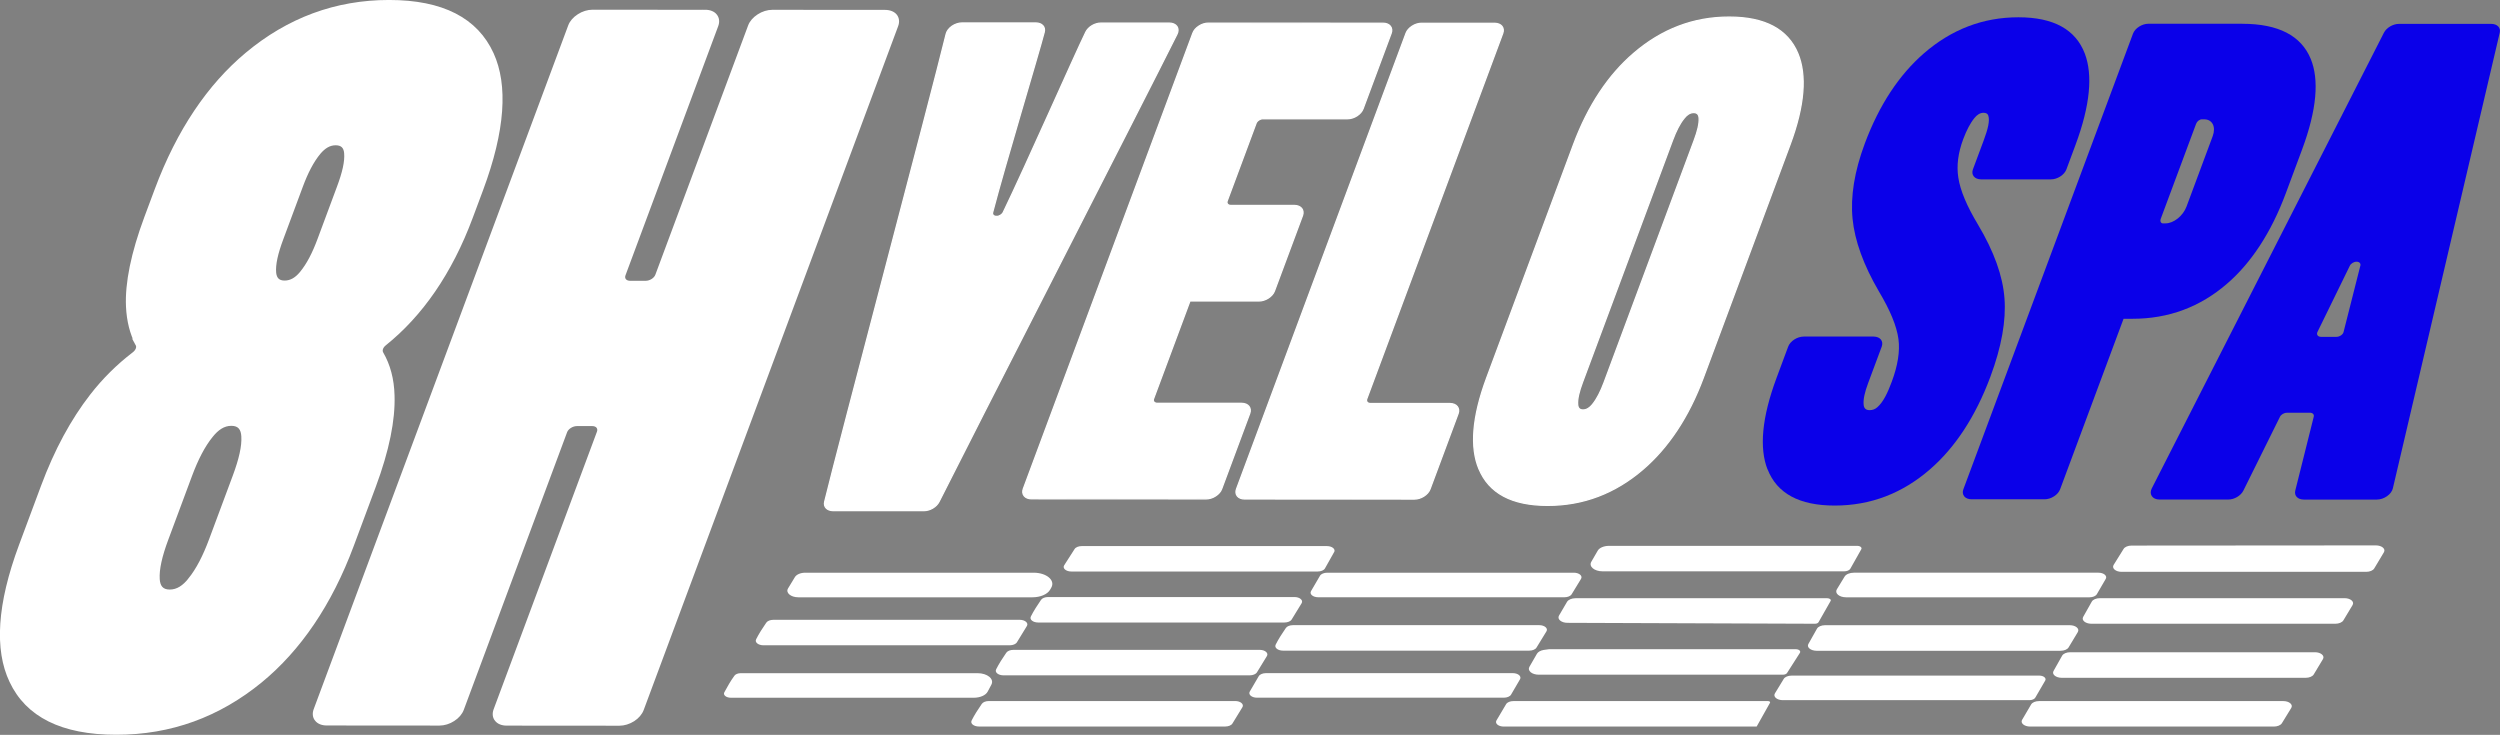
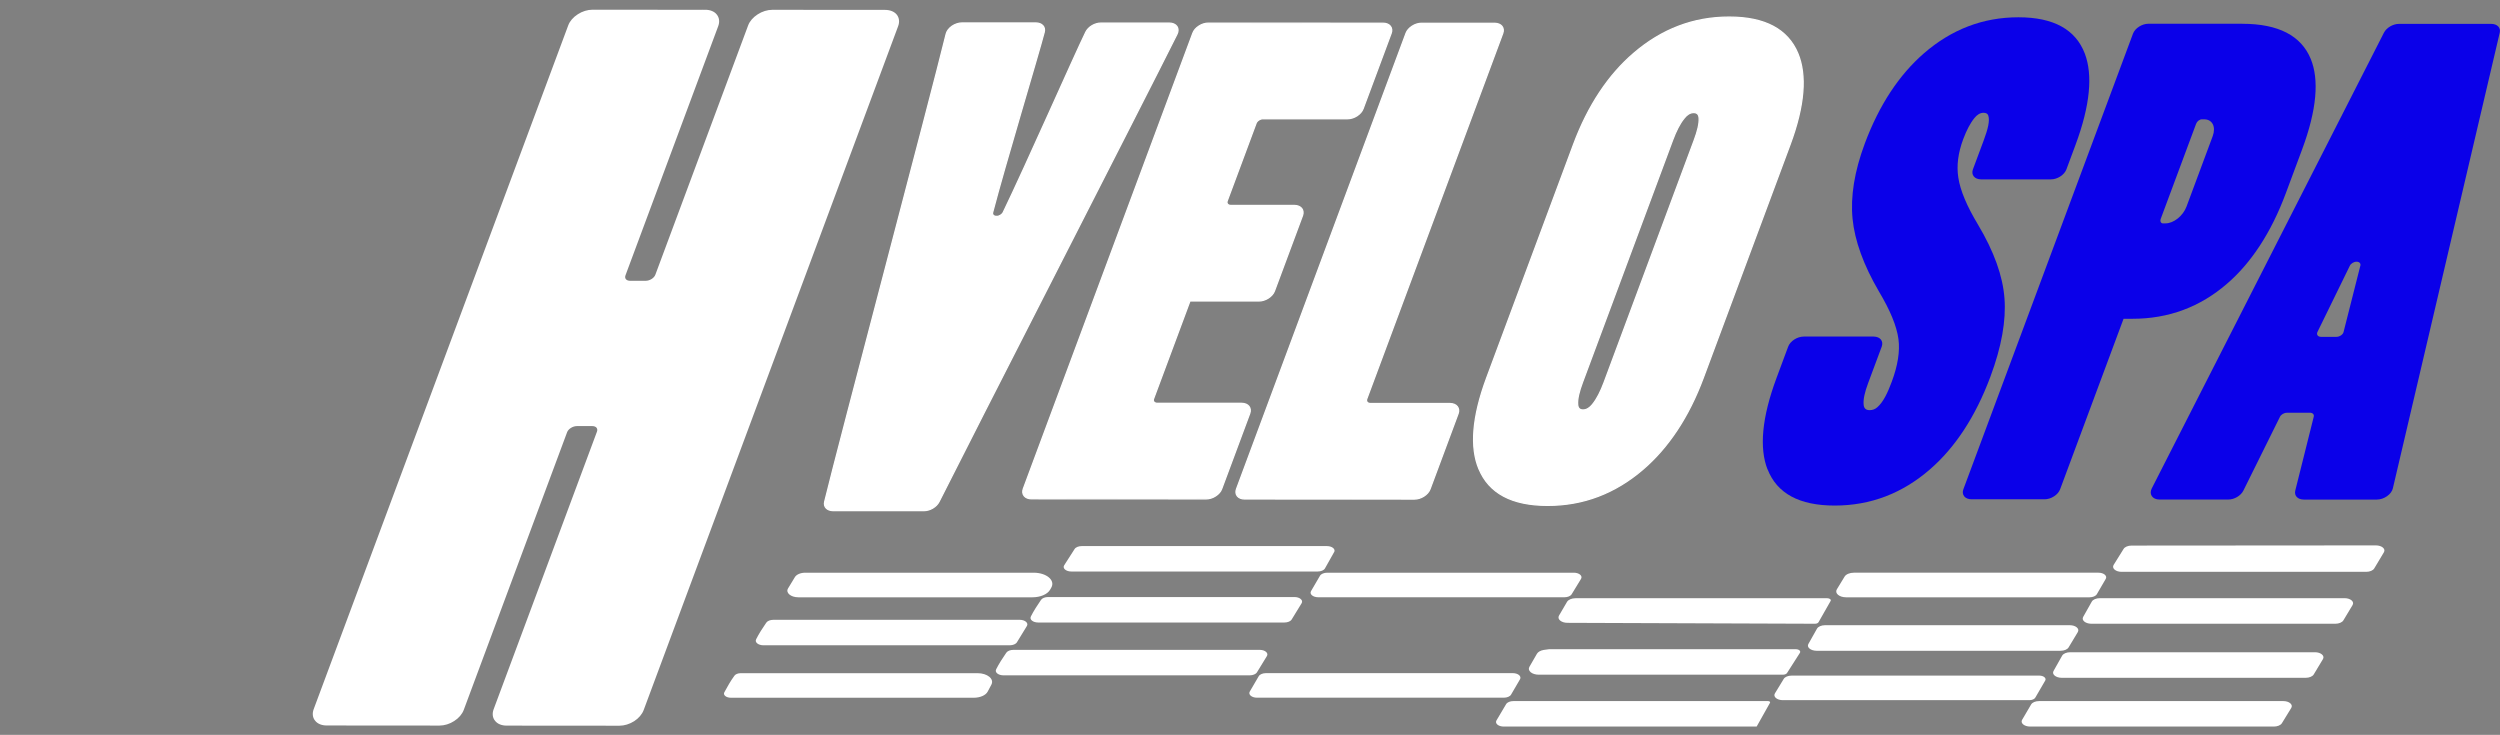
<svg xmlns="http://www.w3.org/2000/svg" id="Calque_2" data-name="Calque 2" viewBox="0 0 546.62 160.67">
  <rect x="0" y="0" width="546.62" height="160.67" fill="#808080" stroke="none" />
  <defs>
    <style>
      .cls-1 {
        fill: #0a00e9;
      }

      .cls-2 {
        stroke-width: .43px;
      }

      .cls-2, .cls-3 {
        stroke: #fff;
        stroke-miterlimit: 10;
      }

      .cls-2, .cls-3, .cls-4 {
        fill: #fff;
      }

      .cls-3 {
        stroke-width: .28px;
      }
    </style>
  </defs>
  <g id="Color">
    <g id="Logo_Rectangle" data-name="Logo Rectangle">
-       <path class="cls-4" d="M212.43,157.56c.63-1.25,1.42-2.47,2.24-3.66.26-.38.87-.62,1.55-.62h53.86c1.16,0,1.97.7,1.57,1.35l-2.18,3.56c-.24.4-.87.66-1.57.66h-53.86c-1.12,0-1.93-.65-1.6-1.29Z" />
      <path class="cls-4" d="M217.79,146.37c.63-1.25,1.42-2.47,2.24-3.66.26-.38.87-.62,1.55-.62h53.86c1.16,0,1.97.7,1.57,1.35l-2.18,3.56c-.24.4-.87.66-1.57.66h-53.86c-1.12,0-1.93-.65-1.6-1.29Z" />
      <path class="cls-4" d="M225.38,134.82c.63-1.25,1.42-2.47,2.24-3.66.26-.38.87-.62,1.55-.62h53.86c1.16,0,1.97.7,1.57,1.35l-2.18,3.56c-.24.4-.87.66-1.57.66h-53.86c-1.12,0-1.93-.65-1.6-1.29Z" />
-       <path class="cls-4" d="M278.91,140.97c.63-1.25,1.42-2.47,2.24-3.66.26-.38.87-.62,1.55-.62h53.86c1.16,0,1.97.7,1.57,1.35l-2.18,3.56c-.24.4-.87.66-1.57.66h-53.86c-1.12,0-1.93-.65-1.6-1.29Z" />
      <path class="cls-4" d="M165.31,139.8c.63-1.25,1.42-2.47,2.24-3.66.26-.38.87-.62,1.55-.62h53.86c1.16,0,1.97.7,1.57,1.35l-2.18,3.56c-.24.4-.87.66-1.57.66h-53.86c-1.12,0-1.93-.65-1.6-1.29Z" />
      <path class="cls-4" d="M442.14,157.37l1.96-3.34c.26-.45.96-.74,1.75-.74h53.39c1.29,0,2.19.77,1.74,1.5l-2.05,3.34c-.27.44-.97.73-1.74.73h-53.31c-1.28,0-2.18-.76-1.75-1.49Z" />
      <path class="cls-4" d="M328.37,158.83h0c-.96-.14-1.5-.75-1.17-1.31l2.11-3.56c.24-.4.87-.67,1.58-.67h55.68c.32,0,.55.19.44.37l-2.92,5.2h-55.32c-.14,0-.27,0-.4-.03Z" />
      <path class="cls-4" d="M521.24,120.75c-.67,1.12-1.57,2.62-2.12,3.54-.26.44-.96.74-1.75.74h-53.49c-1.3,0-2.19-.78-1.74-1.51l2.18-3.5c.27-.44.96-.73,1.74-.73l53.43-.04c1.29,0,2.19.77,1.75,1.49Z" />
      <path class="cls-4" d="M514.39,132.29c-.65,1.09-1.31,2.2-2.02,3.36-.27.44-.97.73-1.75.73h-53.38c-1.27-.02-2.17-.76-1.76-1.49l1.88-3.34c.25-.45.96-.76,1.76-.76h53.52c1.29,0,2.19.77,1.75,1.49Z" />
      <path class="cls-4" d="M507.91,144.11c-.65,1.09-1.31,2.2-2.02,3.36-.27.44-.97.73-1.75.73h-53.38c-1.27-.02-2.17-.76-1.76-1.49l1.88-3.34c.25-.45.96-.76,1.76-.76h53.52c1.29,0,2.19.77,1.75,1.49Z" />
      <path class="cls-4" d="M454.31,138.2c-.65,1.09-1.31,2.2-2.02,3.36-.27.44-.97.73-1.75.73h-53.38c-1.27-.02-2.17-.76-1.76-1.49l1.88-3.34c.25-.45.96-.76,1.76-.76h53.52c1.29,0,2.19.77,1.75,1.49Z" />
      <path class="cls-4" d="M291.7,120.72l-2,3.56c-.23.41-.87.68-1.58.68h-53.88c-1.17,0-1.98-.71-1.56-1.36l2.28-3.56c.25-.39.87-.64,1.56-.64h53.61c1.14,0,1.95.67,1.58,1.33Z" />
      <path class="cls-4" d="M400.26,131.4l-2.65,4.66c-.07.12-.21.21-.39.27h0c-.11.03-.22.05-.34.05l-54.16-.2c-1.35,0-2.3-.81-1.85-1.58l1.76-3.01c.28-.47,1.02-.79,1.86-.79h55.04c.53,0,.9.31.73.61Z" />
-       <path class="cls-4" d="M406.97,120.09l-2.4,4.26c-.19.34-.73.57-1.33.57h-52.85c-1.79,0-3.05-1.06-2.46-2.08l1.41-2.44c.36-.63,1.35-1.05,2.46-1.05.1,0,.18,0,.21,0h54.08c.64,0,1.09.38.88.74Z" />
      <path class="cls-4" d="M393.56,142.72l-2.83,4.43c-.14.22-.5.37-.89.37h-53.4c-1.49,0-2.53-.88-2.04-1.72l1.65-2.86c.23-.4.78-.71,1.46-.83.53-.09,1.06-.16,1.16-.16h53.99c.67,0,1.13.4.89.78Z" />
      <path class="cls-4" d="M229.87,128.48l-.28.48c-.57.98-2.12,1.64-3.85,1.64h-51.18c-1.67,0-2.83-1-2.26-1.94l1.51-2.49c.35-.57,1.25-.95,2.26-.95h49.94c2.81,0,4.78,1.67,3.85,3.26Z" />
      <path class="cls-4" d="M345.69,126.57l-2.05,3.36c-.24.4-.87.66-1.57.66h-53.84c-1.15,0-1.96-.68-1.58-1.34l1.96-3.36c.23-.4.87-.67,1.58-.67h53.93c1.16,0,1.97.69,1.57,1.35Z" />
      <path class="cls-4" d="M460.42,126.57l-1.95,3.35c-.24.41-.87.68-1.59.68h-53.24c-1.5,0-2.53-.89-2.02-1.74l1.7-2.79c.31-.51,1.12-.85,2.02-.85h53.49c1.16,0,1.97.69,1.59,1.35Z" />
      <path class="cls-4" d="M447.18,148.81l-2.17,3.73c-.19.33-.71.55-1.29.55h-53.91c-1.28,0-2.17-.76-1.73-1.48l1.93-3.17c.27-.44.95-.72,1.73-.72h54.15c.94,0,1.61.56,1.29,1.1Z" />
      <path class="cls-4" d="M216.78,149.67l-.83,1.56c-.42.79-1.64,1.33-3.03,1.33h-53.12c-1.02,0-1.75-.6-1.43-1.18.67-1.24,1.37-2.49,2.22-3.65.24-.33.78-.54,1.38-.54h51.77c2.15,0,3.68,1.26,3.03,2.49Z" />
      <path class="cls-4" d="M332.35,148.52l-1.96,3.36c-.23.4-.87.67-1.58.67h-53.97c-1.15,0-1.96-.68-1.58-1.34l1.96-3.36c.23-.4.87-.67,1.58-.67h53.97c1.15,0,1.96.68,1.58,1.34Z" />
      <g id="Velo">
        <path class="cls-3" d="M217.86,47.34c.6,0,1.25-.39,1.5-.9,4.93-10.2,15.48-34.13,18.05-39.41.55-1.13,1.97-1.98,3.3-1.98h14.96c.74,0,1.34.28,1.66.73.32.47.32,1.09.01,1.7-7.11,14.23-45.6,89.36-52.03,102.22-.56,1.11-1.98,1.96-3.3,1.95h-19.86c-1.33-.01-2.12-.86-1.83-1.97,3.13-12.87,23.09-88.01,26.56-102.24.15-.62.6-1.23,1.27-1.7.67-.46,1.47-.72,2.2-.72h16.13c1.34.01,2.13.87,1.84,1.99-1.38,5.28-8.63,29.23-11.28,39.41-.14.51.22.9.84.9Z" />
        <path class="cls-3" d="M302.41,5.08c.68,0,1.26.23,1.58.64.34.42.4.97.19,1.54l-6.14,16.5c-.45,1.22-1.97,2.2-3.39,2.2h-18.47c-.65-.01-1.33.43-1.54.98l-6.32,16.99c-.2.55.15.99.8.99h13.9c.68,0,1.25.25,1.59.65.32.42.39.98.18,1.56l-6.14,16.5c-.45,1.21-1.98,2.18-3.4,2.18h-15.07s-7.96,21.38-7.96,21.38c-.1.27-.07.52.09.7.15.19.41.29.71.3h18.47c1.42.01,2.21.99,1.76,2.21l-6.14,16.5c-.21.58-.69,1.14-1.33,1.54-.63.42-1.38.64-2.06.64l-38.2-.02c-.68,0-1.26-.23-1.58-.64-.34-.4-.4-.97-.19-1.54L260.82,7.24c.21-.58.69-1.13,1.33-1.54.63-.42,1.38-.64,2.06-.64l38.2.02Z" />
        <path class="cls-3" d="M326.81,5.1c1.42,0,2.21.98,1.76,2.19l-29.74,79.94c-.09.25-.06.51.09.7.15.19.41.3.71.3h17.41c.7.01,1.26.24,1.59.66s.4.97.18,1.55l-6.14,16.5c-.45,1.21-1.98,2.18-3.4,2.18l-37.14-.02c-1.42,0-2.21-.98-1.76-2.19L307.43,7.27c.21-.58.69-1.13,1.33-1.54.64-.42,1.38-.64,2.06-.64h15.99Z" />
        <path class="cls-3" d="M323.38,102.56c-1.98-4.71-1.51-11.35,1.69-19.96l18.97-50.98c3.21-8.62,7.68-15.25,13.17-19.96,6.11-5.25,13.06-7.93,20.88-7.92,7.82,0,12.8,2.69,15,7.94,1.96,4.72,1.5,11.35-1.71,19.97l-18.97,50.98c-3.2,8.6-7.68,15.25-13.14,19.95-6.11,5.26-13.08,7.93-20.9,7.92-7.82,0-12.78-2.68-14.98-7.94ZM348.22,88.42c.97-1.21,1.78-2.83,2.53-4.84l19.69-52.91c.75-2.01,1.15-3.63,1.07-4.84-.05-.75-.37-1.22-1.19-1.22-.81,0-1.49.47-2.08,1.22-.99,1.21-1.79,2.83-2.54,4.84l-19.69,52.91c-.75,2.01-1.15,3.63-1.06,4.84.04.75.37,1.22,1.17,1.22.82,0,1.49-.47,2.1-1.22Z" />
      </g>
      <g id="SPA">
        <path class="cls-1" d="M386.46,102.63c-1.81-4.65-1.26-11.3,1.97-19.98l2.55-6.86c.45-1.21,1.97-2.2,3.41-2.2h15.28c1.42.01,2.21.99,1.76,2.21l-2.97,7.97c-.73,1.96-1.1,3.54-.98,4.72.07.74.44,1.19,1.31,1.19.63,0,1.21-.2,1.71-.66,1.26-1.13,2.18-3,3.12-5.53,1.32-3.54,1.83-6.66,1.47-9.36-.39-2.87-1.82-6.29-4.22-10.32-3.44-5.87-5.34-11.21-5.81-15.95-.48-4.87.39-10.35,2.67-16.47,3.17-8.51,7.56-15.06,12.94-19.74,6.02-5.22,12.9-7.87,20.66-7.87,7.71,0,12.51,2.69,14.51,7.94,1.76,4.65,1.19,11.29-2.04,19.97l-1.98,5.33c-.45,1.22-1.97,2.2-3.39,2.2h-15.28c-1.42-.01-2.23-.99-1.77-2.21l2.35-6.31c.92-2.48,1.38-4.3,1-5.44-.13-.4-.49-.6-1.04-.6-.77,0-1.4.44-1.96,1.11-.96,1.17-1.75,2.72-2.48,4.66-1.12,3-1.48,5.8-1.07,8.4.43,2.84,1.88,6.25,4.3,10.28,3.53,5.9,5.43,11.28,5.79,16.09.38,4.89-.63,10.62-3.08,17.18-3.28,8.8-7.77,15.52-13.18,20.22-6.07,5.28-13.02,7.94-20.86,7.94-7.77,0-12.64-2.68-14.67-7.92Z" />
        <path class="cls-1" d="M490.26,5.2c7.95,0,12.88,2.62,14.97,7.66,1.87,4.52,1.36,11.11-1.88,19.82l-3.56,9.57c-3.24,8.71-7.64,15.3-12.87,19.8-5.85,5.05-12.73,7.66-20.67,7.65h-1.94s-13.87,37.28-13.87,37.28c-.22.59-.7,1.15-1.34,1.55-.64.42-1.38.64-2.06.64h-15.99c-.68-.01-1.26-.24-1.58-.65-.34-.42-.4-.97-.18-1.55L466.37,7.37c.45-1.21,1.97-2.18,3.39-2.18h20.51ZM473.49,48.84c1.79,0,3.84-1.65,4.59-3.68l5.72-15.38c.76-2.04-.07-3.69-1.85-3.69h-.54c-.22,0-.48.11-.73.29-.23.19-.41.43-.51.7l-7.73,20.77c-.09.25-.09.51,0,.7.1.19.29.3.51.3h.54Z" />
        <path class="cls-1" d="M505.08,90.25h-5.07c-.6,0-1.25.38-1.5.88-1.73,3.51-7.99,16.12-7.99,16.12-.55,1.13-1.98,1.97-3.29,1.97h-15.09c-.73,0-1.34-.28-1.65-.75-.32-.47-.32-1.09,0-1.7l50.75-99.62c.57-1.1,1.98-1.93,3.29-1.93h20.19c1.31.01,2.11.84,1.84,1.94l-23.37,99.63c-.15.62-.6,1.23-1.27,1.7-.66.47-1.47.74-2.2.74h-16.02c-1.33-.01-2.12-.86-1.84-1.98,0,0,3.16-12.61,4.03-16.11.14-.51-.22-.9-.82-.9ZM516.09,58.11c.13-.51-.22-.88-.82-.89-.6,0-1.25.39-1.48.88l-7.07,14.46c-.14.28-.14.55,0,.75.14.21.41.34.74.34h3.41c.33,0,.69-.12.99-.33.3-.2.51-.48.56-.75l3.66-14.46Z" />
      </g>
      <g id="_8h" data-name="8h">
-         <path class="cls-2" d="M29.87,75.36c-1.27-2.39-1.96-5.19-2.11-8.35-.23-5.11,1.08-11.63,4.02-19.53l2.25-6.03c4.84-12.99,11.59-22.87,19.82-29.74C62.96,4.1,73.37.21,85.07.21c11.71,0,19.2,3.92,22.66,11.52,3.13,6.88,2.54,16.76-2.3,29.75l-2.25,6.03c-4.55,12.23-11.01,21.44-18.94,27.81-.7.54-.96,1.31-.64,1.85,1.52,2.62,2.36,5.72,2.45,9.28.18,5.37-1.15,12.01-4.08,19.89l-4.8,12.89c-4.83,12.99-11.67,22.89-20.05,29.78-9.22,7.56-19.77,11.44-31.7,11.43-11.93,0-19.6-3.88-23.15-11.46-3.27-6.9-2.74-16.8,2.1-29.79l4.8-12.89c2.93-7.88,6.54-14.52,10.72-19.89,2.73-3.52,5.84-6.58,9.25-9.19.72-.54,1.03-1.31.72-1.87ZM41.34,126.65c1.76-2.17,3.24-5.07,4.58-8.67l5.19-13.94c1.34-3.6,2.01-6.5,1.87-8.65-.09-1.53-.71-2.5-2.39-2.5s-3.02.96-4.25,2.49c-1.75,2.15-3.23,5.05-4.57,8.65l-5.19,13.94c-1.34,3.6-2.01,6.5-1.87,8.67.1,1.51.72,2.48,2.4,2.48s3.02-.96,4.24-2.47ZM65.72,59.65c1.54-1.85,2.79-4.3,3.93-7.38l4.25-11.43c1.15-3.08,1.73-5.53,1.56-7.38-.1-1.19-.69-1.91-2.06-1.91-1.38,0-2.47.72-3.49,1.91-1.54,1.85-2.79,4.3-3.93,7.38l-4.25,11.43c-1.15,3.08-1.73,5.53-1.56,7.38.13,1.19.69,1.91,2.06,1.91s2.5-.72,3.49-1.91Z" />
        <path class="cls-2" d="M154.19,2.35c1.02,0,1.89.34,2.37.97.5.62.6,1.45.28,2.31l-20.28,54.49c-.31.82.23,1.49,1.2,1.49h3.41c1,0,2.03-.66,2.33-1.49l20.28-54.49c.32-.86,1.03-1.69,2-2.31.94-.62,2.07-.96,3.09-.96l24.66.02c1.02,0,1.89.34,2.39.97.48.62.58,1.45.25,2.31l-55.64,149.53c-.32.86-1.04,1.71-1.98,2.31-.97.62-2.09.96-3.11.96l-24.66-.02c-1.02,0-1.89-.34-2.37-.97-.51-.6-.6-1.45-.28-2.31l22.6-60.72c.14-.38.09-.76-.13-1.05-.23-.28-.62-.44-1.07-.44h-3.41c-.47,0-.98.16-1.42.44-.44.28-.77.66-.91,1.05l-22.6,60.72c-.32.86-1.04,1.71-2,2.31-.94.62-2.07.96-3.09.96l-24.66-.02c-1.02,0-1.89-.34-2.37-.97-.51-.6-.6-1.45-.28-2.31L124.45,5.61c.32-.86,1.03-1.69,2-2.31.94-.62,2.07-.96,3.09-.96l24.66.02Z" />
      </g>
    </g>
  </g>
</svg>